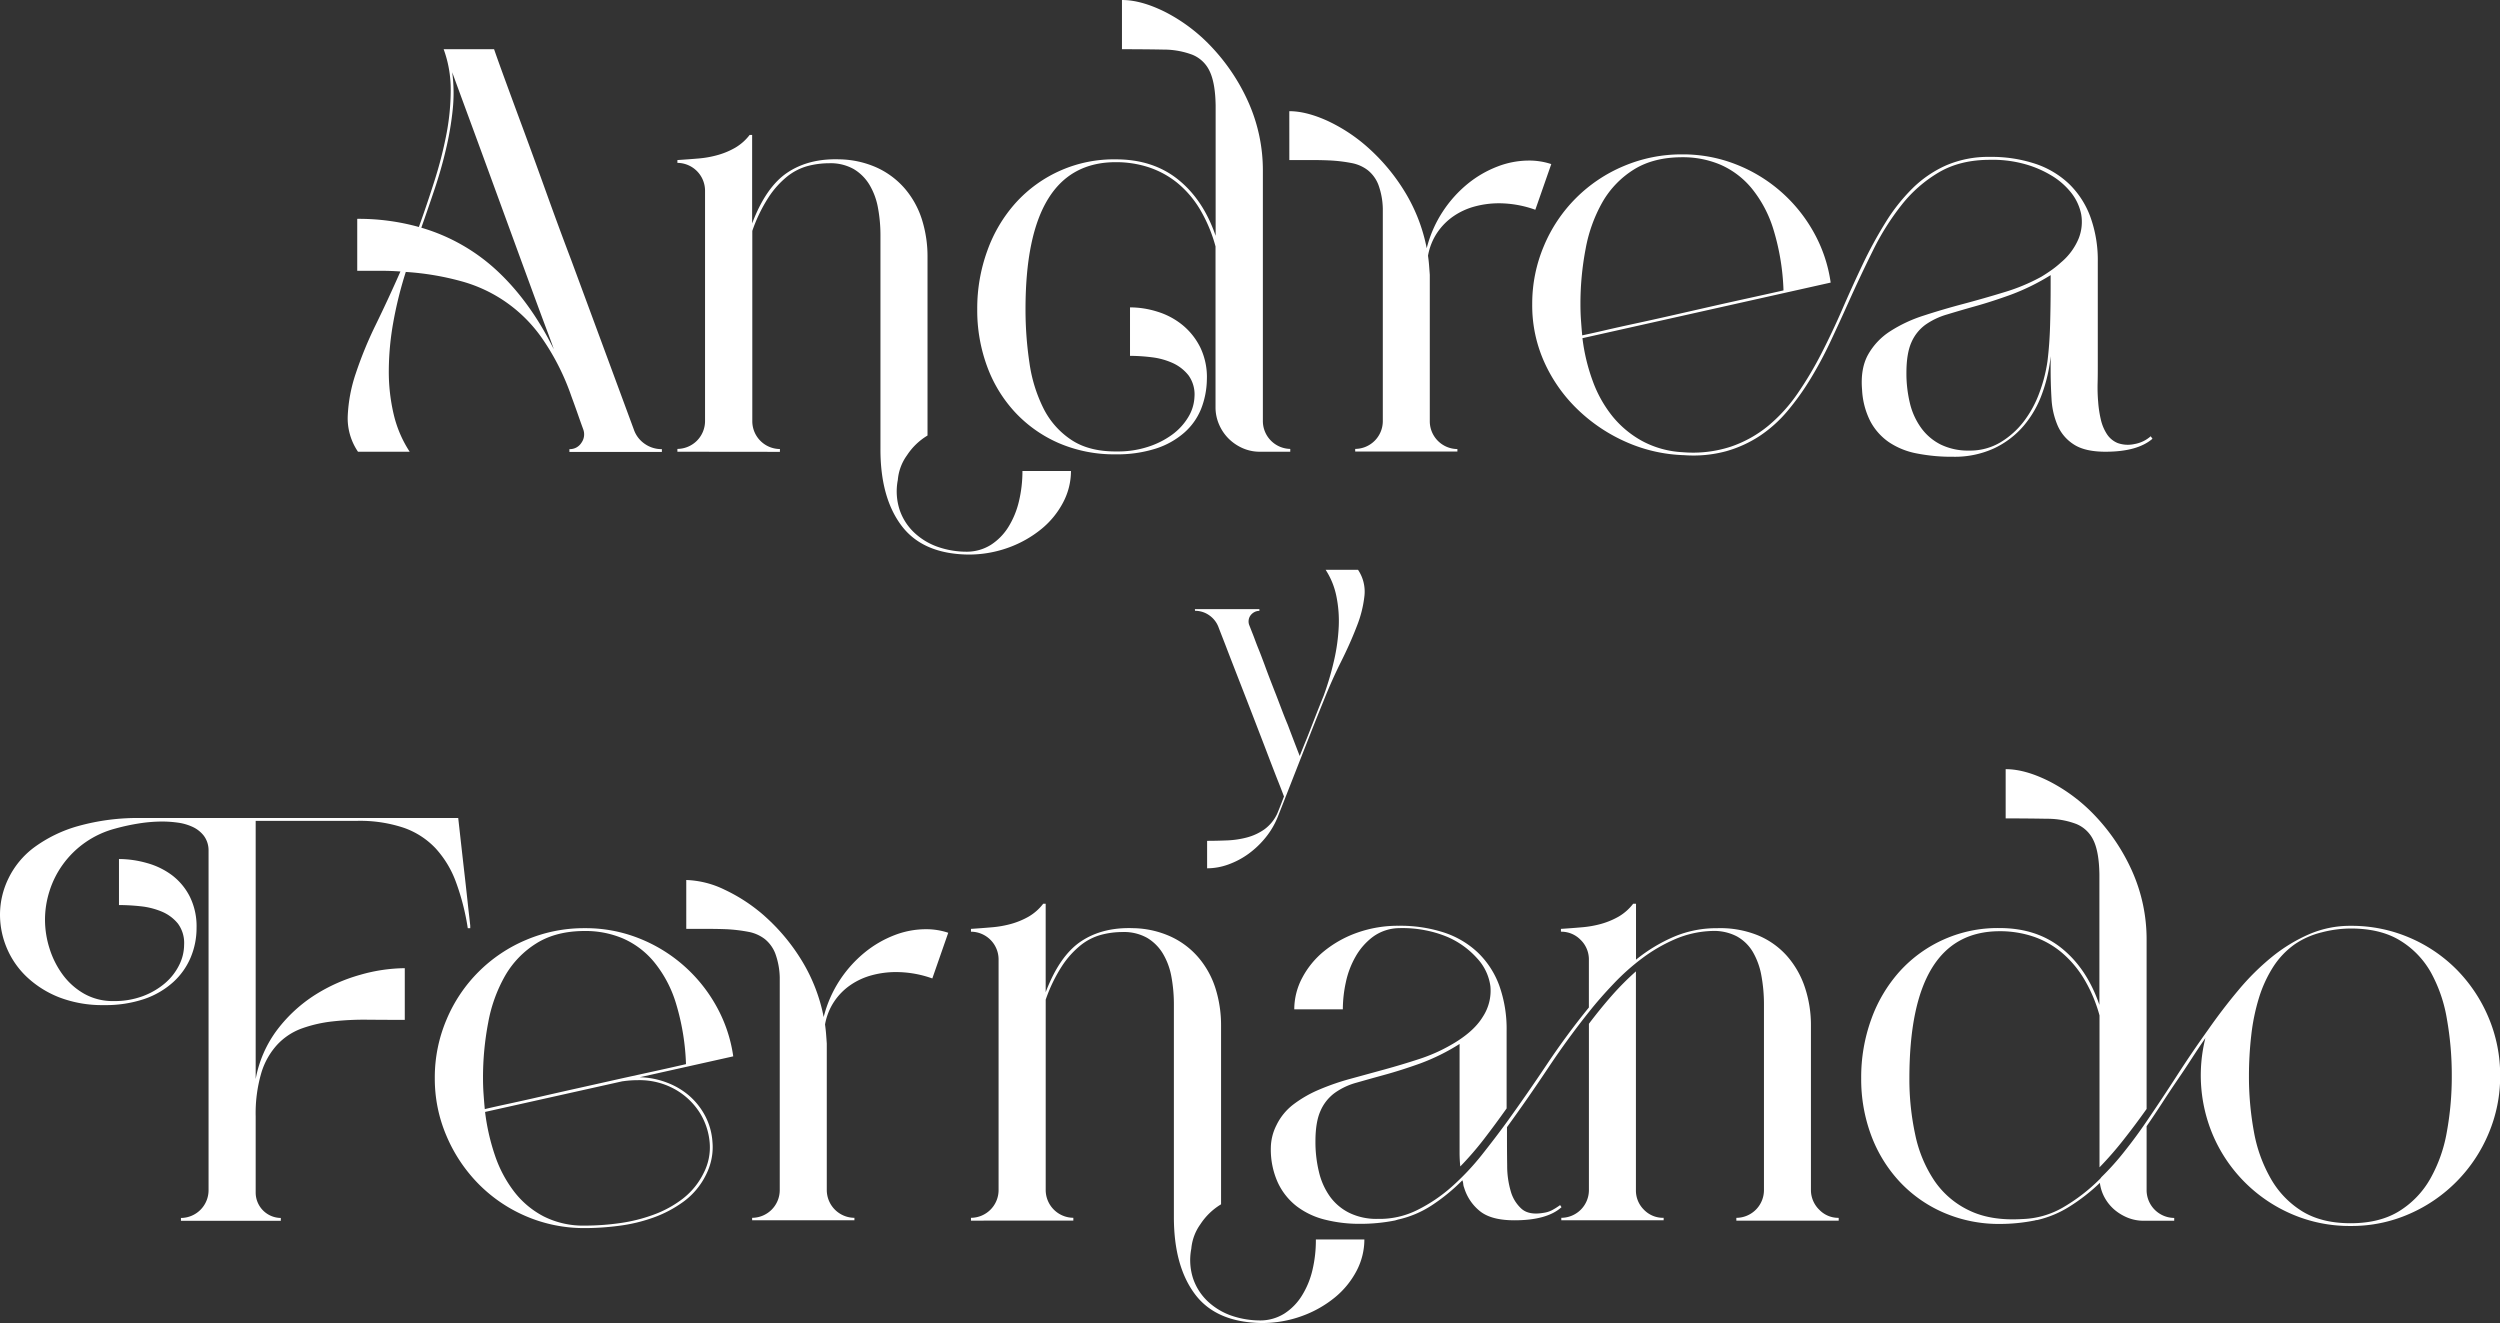
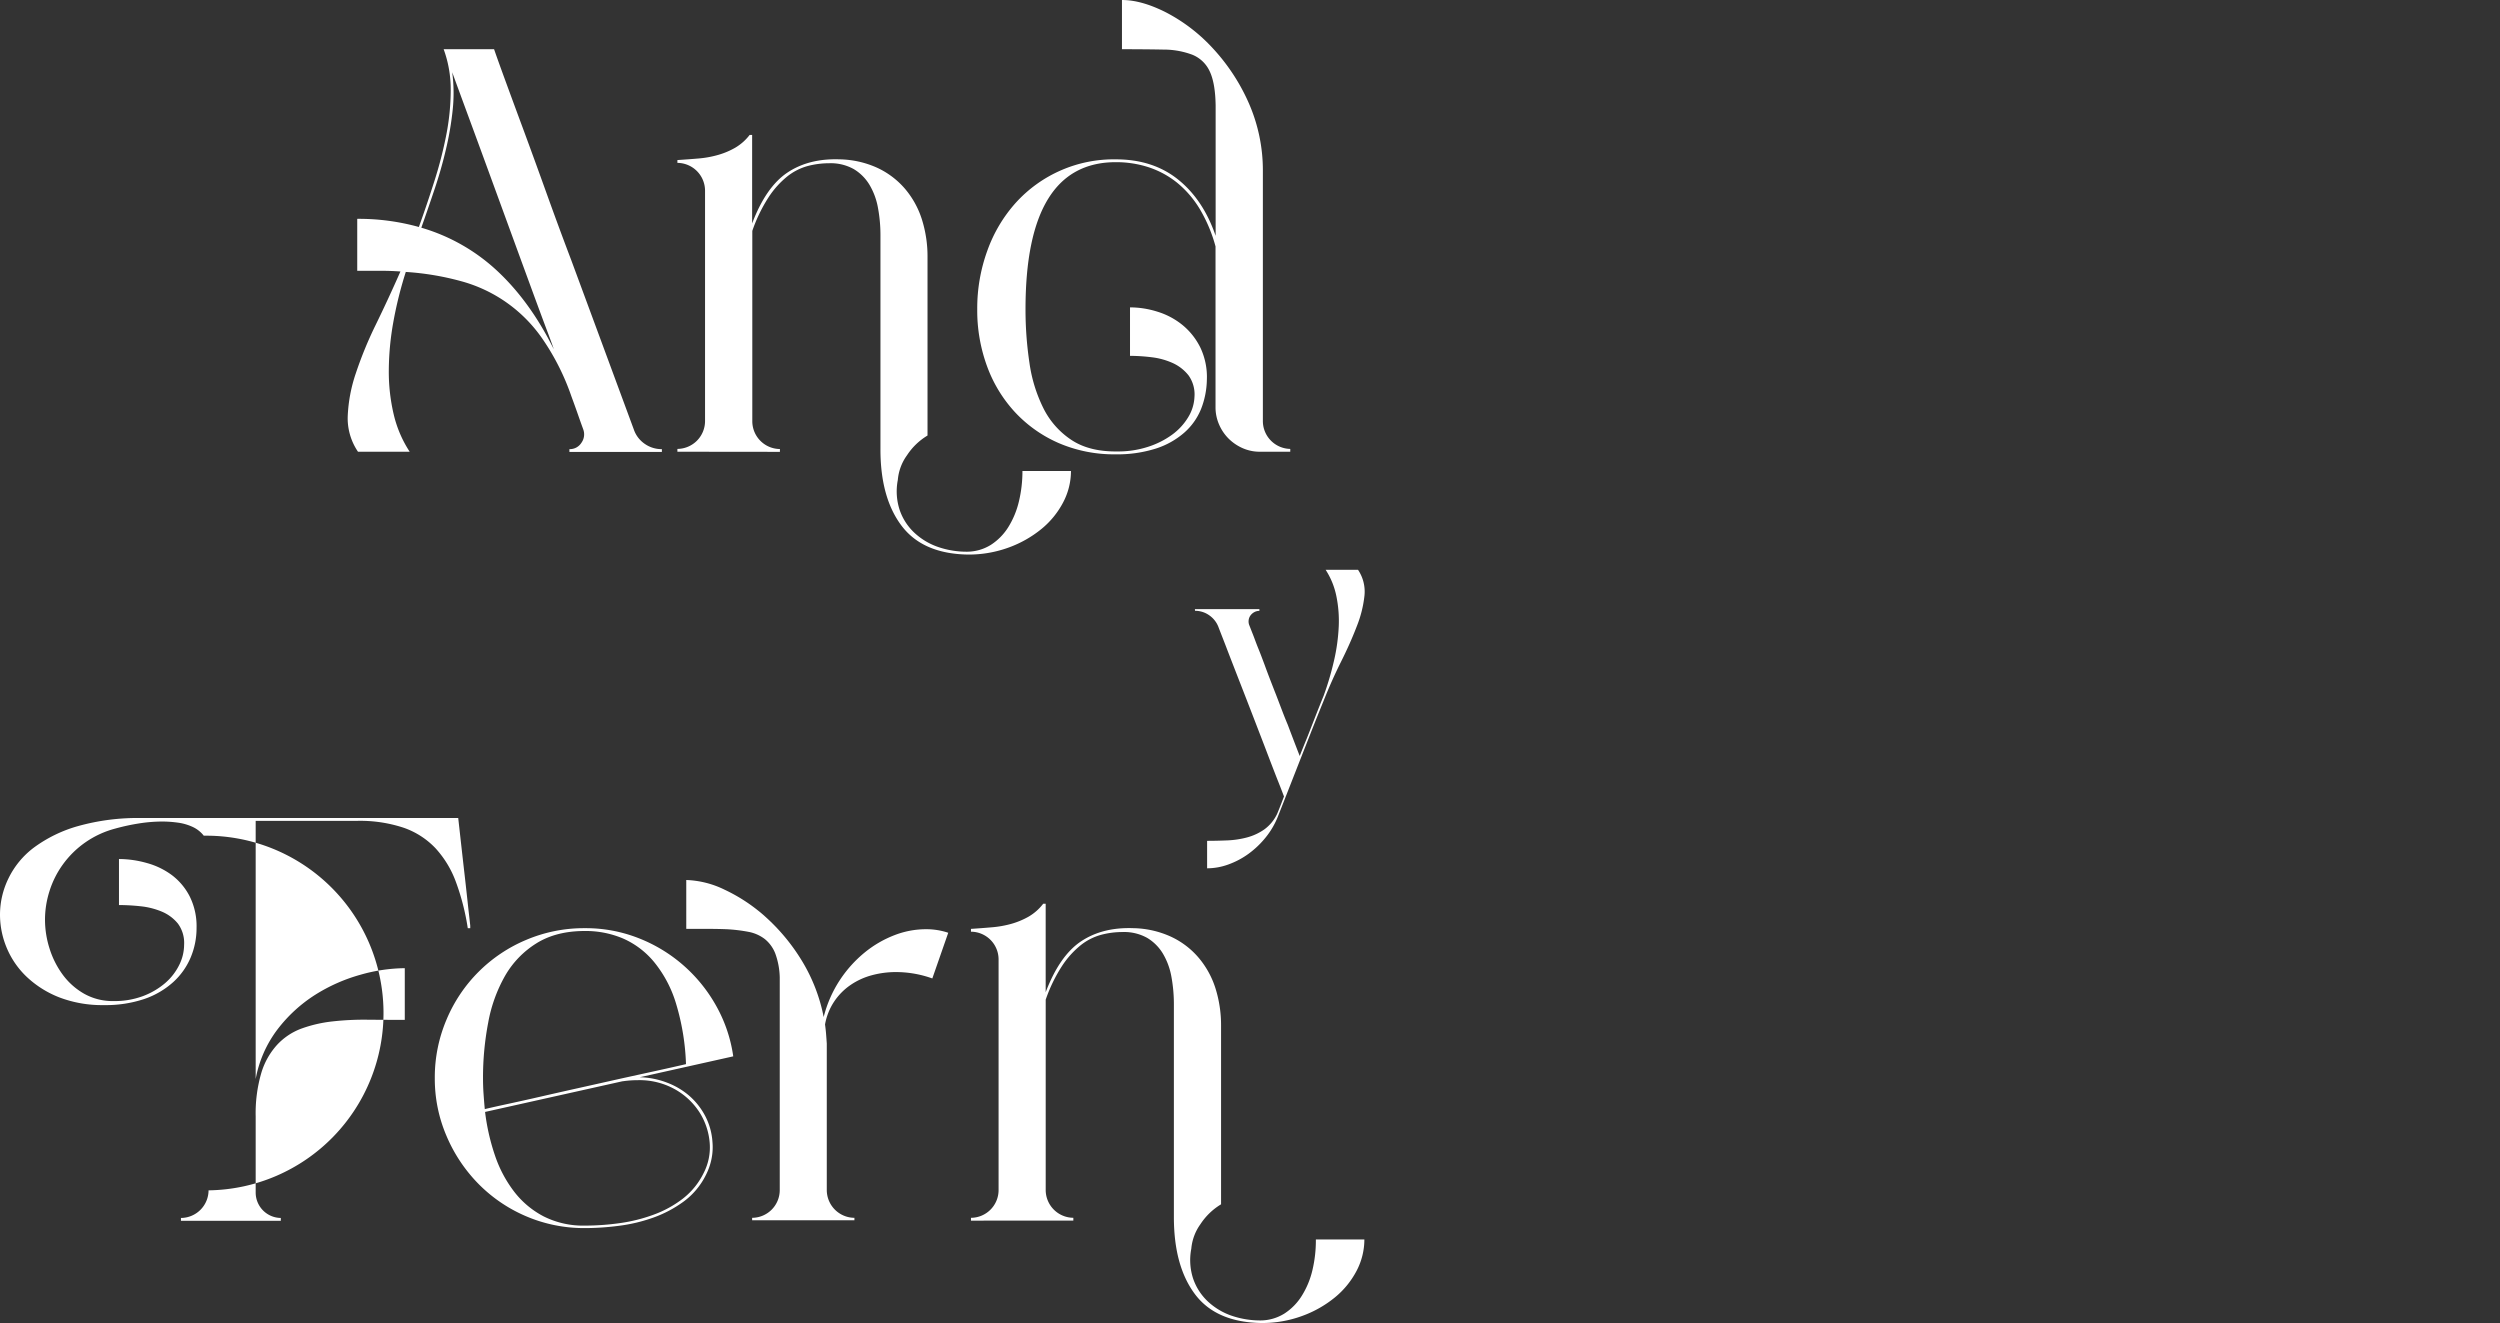
<svg xmlns="http://www.w3.org/2000/svg" viewBox="0 0 885.48 468.59">
  <rect x="0" y="0" width="885.48" height="468.59" fill="#333333" stroke="none" />
  <g id="Capa_2" data-name="Capa 2">
    <g id="Capa_1-2" data-name="Capa 1">
      <path d="M423.22,215.74h22.85v.63a3.69,3.69,0,0,0-1.85.47,4.11,4.11,0,0,0-1.33,1.18,3.52,3.52,0,0,0-.63,1.65,3.65,3.65,0,0,0,.27,1.88l1.57,4c.47,1.26,1,2.72,1.69,4.4s1.35,3.48,2.08,5.41q.94,2.59,2,5.34t2.16,5.54q1.06,2.77,2.08,5.45t2,5q2.13,5.66,4.24,11.07,1.18-3,2.59-6.43,1.19-3,2.67-6.83c1-2.57,2.07-5.26,3.22-8.09a103.22,103.22,0,0,0,3.69-12.52,67.15,67.15,0,0,0,1.65-12A43.59,43.59,0,0,0,473.3,211a26.92,26.92,0,0,0-3.77-9.18H481a13.81,13.81,0,0,1,2.28,9.18,40.87,40.87,0,0,1-2.75,10.91q-2.26,5.9-5.57,12.52t-6.2,13.93q-2.28,5.58-4.55,11.35t-4.4,11.18q-2.12,5.41-4,10.21t-3.3,8.39a28.36,28.36,0,0,1-4.24,7.15,32.17,32.17,0,0,1-6,5.73,28.55,28.55,0,0,1-7.14,3.8,22.15,22.15,0,0,1-7.58,1.38v-9.73c2.36,0,4.75-.06,7.18-.16a32.38,32.38,0,0,0,7-1.06,19.34,19.34,0,0,0,6.08-2.83,14.38,14.38,0,0,0,4.55-5.53c.53-1.26,1-2.43,1.42-3.53s.76-2,1-2.59c-.11-.32-.45-1.19-1-2.63s-1.3-3.27-2.16-5.5-1.85-4.77-2.94-7.65-2.27-5.91-3.5-9.11-2.48-6.43-3.76-9.73-2.53-6.49-3.73-9.58-2.33-6-3.38-8.75-2-5.11-2.75-7.1a8.94,8.94,0,0,0-3.29-4.16,8.66,8.66,0,0,0-5-1.57Z" style="fill:#fff" />
-       <path d="M0,323.85a29.34,29.34,0,0,1,3-12.73,30,30,0,0,1,9-10.91,48.41,48.41,0,0,1,15.55-7.59,78.34,78.34,0,0,1,22.64-2.88H162.3q1,9,1.88,16.8.38,3.27.75,6.59t.69,6.27c.21,2,.4,3.68.57,5.14s.29,2.57.37,3.33v.88h-.88a83.47,83.47,0,0,0-4.2-16.37,35.9,35.9,0,0,0-7.21-11.92A28.29,28.29,0,0,0,143,293.19a49,49,0,0,0-16.55-2.45H90.56v91.44a41.35,41.35,0,0,1,7.77-17.63,51.56,51.56,0,0,1,13.36-12.23,60.28,60.28,0,0,1,16-7.08,59,59,0,0,1,15.68-2.32v18.31q-6.78,0-13.3-.06a100.88,100.88,0,0,0-12.41.62,47.49,47.49,0,0,0-10.85,2.51A22.32,22.32,0,0,0,98.21,370a25.78,25.78,0,0,0-5.65,10,51,51,0,0,0-2,15.49v27a9,9,0,0,0,8.9,8.9v1H64.09v-1a9.83,9.83,0,0,0,9.78-9.78V301.15A8.63,8.63,0,0,0,72.18,296a10.77,10.77,0,0,0-4-3.14,18.32,18.32,0,0,0-5.27-1.5,40.6,40.6,0,0,0-5.33-.38,53.81,53.81,0,0,0-8.47.69,74.56,74.56,0,0,0-8.34,1.82,33.38,33.38,0,0,0-18.62,12.86,32.89,32.89,0,0,0-4.64,9.34,33.36,33.36,0,0,0-1.57,10A33.8,33.8,0,0,0,17.56,336a31.33,31.33,0,0,0,4.7,9.28A24.32,24.32,0,0,0,29.85,352a20.61,20.61,0,0,0,10.41,2.57,28.73,28.73,0,0,0,10.35-1.75,26.29,26.29,0,0,0,7.84-4.58,20.3,20.3,0,0,0,5-6.4,16.19,16.19,0,0,0,1.76-7.21A11.52,11.52,0,0,0,63,327.11a14.63,14.63,0,0,0-5.64-4.2A26.43,26.43,0,0,0,49.86,321a73,73,0,0,0-7.72-.44v-16.3A36.63,36.63,0,0,1,52,305.67a26.77,26.77,0,0,1,8.84,4.26,22,22,0,0,1,6.33,7.53,23.64,23.64,0,0,1,2.45,11.16,26.86,26.86,0,0,1-2.07,10.47,24.68,24.68,0,0,1-6.15,8.72,29.43,29.43,0,0,1-10.22,6A43,43,0,0,1,36.75,356a42.51,42.51,0,0,1-15.62-2.69A35.67,35.67,0,0,1,9.6,346.12a30.14,30.14,0,0,1-7.15-10.23A30.5,30.5,0,0,1,0,323.85Z" style="fill:#fff" />
+       <path d="M0,323.85a29.34,29.34,0,0,1,3-12.73,30,30,0,0,1,9-10.91,48.41,48.41,0,0,1,15.55-7.59,78.34,78.34,0,0,1,22.64-2.88H162.3q1,9,1.88,16.8.38,3.27.75,6.59t.69,6.27c.21,2,.4,3.68.57,5.14s.29,2.57.37,3.33v.88h-.88a83.47,83.47,0,0,0-4.2-16.37,35.9,35.9,0,0,0-7.21-11.92A28.29,28.29,0,0,0,143,293.19a49,49,0,0,0-16.55-2.45H90.56v91.44a41.35,41.35,0,0,1,7.77-17.63,51.56,51.56,0,0,1,13.36-12.23,60.28,60.28,0,0,1,16-7.08,59,59,0,0,1,15.68-2.32v18.31q-6.78,0-13.3-.06a100.88,100.88,0,0,0-12.41.62,47.49,47.49,0,0,0-10.85,2.51A22.32,22.32,0,0,0,98.21,370a25.78,25.78,0,0,0-5.65,10,51,51,0,0,0-2,15.49v27a9,9,0,0,0,8.9,8.9v1H64.09v-1a9.83,9.83,0,0,0,9.78-9.78A8.63,8.63,0,0,0,72.18,296a10.77,10.77,0,0,0-4-3.14,18.32,18.32,0,0,0-5.27-1.5,40.6,40.6,0,0,0-5.33-.38,53.81,53.81,0,0,0-8.47.69,74.56,74.56,0,0,0-8.34,1.82,33.38,33.38,0,0,0-18.62,12.86,32.89,32.89,0,0,0-4.64,9.34,33.36,33.36,0,0,0-1.57,10A33.8,33.8,0,0,0,17.56,336a31.33,31.33,0,0,0,4.7,9.28A24.32,24.32,0,0,0,29.85,352a20.61,20.61,0,0,0,10.41,2.57,28.73,28.73,0,0,0,10.35-1.75,26.29,26.29,0,0,0,7.84-4.58,20.3,20.3,0,0,0,5-6.4,16.19,16.19,0,0,0,1.76-7.21A11.52,11.52,0,0,0,63,327.11a14.63,14.63,0,0,0-5.64-4.2A26.43,26.43,0,0,0,49.86,321a73,73,0,0,0-7.72-.44v-16.3A36.63,36.63,0,0,1,52,305.67a26.77,26.77,0,0,1,8.84,4.26,22,22,0,0,1,6.33,7.53,23.64,23.64,0,0,1,2.45,11.16,26.86,26.86,0,0,1-2.07,10.47,24.68,24.68,0,0,1-6.15,8.72,29.43,29.43,0,0,1-10.22,6A43,43,0,0,1,36.75,356a42.51,42.51,0,0,1-15.62-2.69A35.67,35.67,0,0,1,9.6,346.12a30.14,30.14,0,0,1-7.15-10.23A30.5,30.5,0,0,1,0,323.85Z" style="fill:#fff" />
      <path d="M154,381.92a52.41,52.41,0,0,1,4.14-20.75,52.62,52.62,0,0,1,28.28-28.29,52.41,52.41,0,0,1,20.76-4.13,51.19,51.19,0,0,1,18.94,3.51,53.91,53.91,0,0,1,27.59,24.08,51.11,51.11,0,0,1,6,17.81l-33.11,7.4a28.6,28.6,0,0,1,9.41,1.82,26.32,26.32,0,0,1,8,4.64,24.66,24.66,0,0,1,5.71,7.15,23.09,23.09,0,0,1,2.63,9.34,20.87,20.87,0,0,1-.31,5.83,22,22,0,0,1-1.95,5.71,26,26,0,0,1-7.77,9.41,42.19,42.19,0,0,1-10.79,5.77,57.29,57.29,0,0,1-12.23,2.94,93.77,93.77,0,0,1-12.1.82,52.07,52.07,0,0,1-20.88-4.2,52.62,52.62,0,0,1-16.87-11.48,54.51,54.51,0,0,1-11.29-16.93A51.34,51.34,0,0,1,154,381.92Zm53.18-52.17q-10.15,0-17.12,4.33a32.8,32.8,0,0,0-11.16,11.53,52.32,52.32,0,0,0-6,16.69,103.15,103.15,0,0,0-1.82,19.62c0,1.84.06,3.68.19,5.52s.27,3.64.44,5.4c2.08-.51,4.89-1.13,8.4-1.89s7.44-1.63,11.79-2.63,9-2.05,13.86-3.13l14.61-3.27,12-2.63q5.7-1.25,10.6-2.38a83.32,83.32,0,0,0-3.58-21.64,42.61,42.61,0,0,0-7.78-14.61,29.77,29.77,0,0,0-11-8.28A34,34,0,0,0,207.2,329.75Zm-35.37,64.09a75.66,75.66,0,0,0,3.51,15.43,44.19,44.19,0,0,0,6.78,12.79,31.61,31.61,0,0,0,10.47,8.78,31.05,31.05,0,0,0,14.61,3.26,89.17,89.17,0,0,0,12.35-.88,57.22,57.22,0,0,0,12-3,38.38,38.38,0,0,0,10.29-5.64,25.91,25.91,0,0,0,7.4-9.09,19.83,19.83,0,0,0,2.13-10.91A23.72,23.72,0,0,0,247.77,394a24.72,24.72,0,0,0-8.65-8.15,25.8,25.8,0,0,0-13.23-3.26,37.37,37.37,0,0,0-5.27.38h-.12Z" style="fill:#fff" />
      <path d="M243.07,311.69a33.3,33.3,0,0,1,13.55,3.42,59.35,59.35,0,0,1,14.61,9.72A69.43,69.43,0,0,1,283.9,340.1a60.46,60.46,0,0,1,7.84,20.13,42.75,42.75,0,0,1,5.7-13.05,43.43,43.43,0,0,1,8.78-9.78,38.67,38.67,0,0,1,10.54-6.15,31,31,0,0,1,11.1-2.13,24.35,24.35,0,0,1,8,1.26l-5.64,16.18a38.09,38.09,0,0,0-12.79-2.26,32.49,32.49,0,0,0-8.66,1.13,24.56,24.56,0,0,0-7.52,3.45,21.78,21.78,0,0,0-5.77,5.83,21.33,21.33,0,0,0-3.26,8.15c.16,1.17.29,2.28.37,3.32s.17,2.2.25,3.45v51.93a9.85,9.85,0,0,0,9.79,9.78v.88H266.4v-.88a9.83,9.83,0,0,0,9.78-9.78V346.18a26.42,26.42,0,0,0-1.56-8.4,12.32,12.32,0,0,0-3.7-5.15,13.6,13.6,0,0,0-5.77-2.57,56,56,0,0,0-7.91-.94q-3.13-.12-6.64-.12h-7.53Z" style="fill:#fff" />
      <path d="M343.91,432.34v-1a9.83,9.83,0,0,0,9.78-9.78V339.78a9.83,9.83,0,0,0-9.78-9.78v-1q3.88-.25,7.53-.57a36.55,36.55,0,0,0,6.89-1.25,27.51,27.51,0,0,0,6.09-2.57,17.79,17.79,0,0,0,5.08-4.52h.87v31.36q4.9-12.92,12.48-18t18.5-4.7a33.43,33.43,0,0,1,13.36,3,28.73,28.73,0,0,1,9.78,7.4,31.4,31.4,0,0,1,6,10.84,43.6,43.6,0,0,1,2,13.49v63.08a22.66,22.66,0,0,0-7.28,7,17.5,17.5,0,0,0-3.26,8.71,21.09,21.09,0,0,0,.69,10.73,19.9,19.9,0,0,0,5.21,8,23.6,23.6,0,0,0,8.34,5,31.29,31.29,0,0,0,10.35,1.69,16.15,16.15,0,0,0,8.4-2.45,20.11,20.11,0,0,0,6.14-6.27,30,30,0,0,0,3.77-9.09A45.75,45.75,0,0,0,466.07,439h17.18a23.93,23.93,0,0,1-2.75,11.1,30.35,30.35,0,0,1-7.66,9.41,39.6,39.6,0,0,1-11.6,6.58,41.06,41.06,0,0,1-14.48,2.51q-16.06-.25-23.52-10.22t-7.46-27.28V355.84a53.66,53.66,0,0,0-.88-9.91,24.39,24.39,0,0,0-3-8.15,16.23,16.23,0,0,0-5.58-5.59,16.73,16.73,0,0,0-8.72-2.07,29.54,29.54,0,0,0-7.65,1,20.07,20.07,0,0,0-7.21,3.7,31.72,31.72,0,0,0-6.59,7.34,54.69,54.69,0,0,0-5.77,11.91v67.48a9.85,9.85,0,0,0,9.79,9.78v1Z" style="fill:#fff" />
-       <path d="M481.75,433.47a49.67,49.67,0,0,1-12.54-1.5,27.37,27.37,0,0,1-10-4.77,22.8,22.8,0,0,1-6.64-8.4,28.42,28.42,0,0,1-2.45-12.29,18.27,18.27,0,0,1,2-8,20.41,20.41,0,0,1,6.08-7.4,42.4,42.4,0,0,1,9.09-5.2,85.9,85.9,0,0,1,11.1-3.83l12.11-3.32q6.14-1.69,12.1-3.64a58.82,58.82,0,0,0,11-4.83q8.26-4.63,11.6-10.16a16.83,16.83,0,0,0,2.69-10.79,18,18,0,0,0-4.64-9.84A30.16,30.16,0,0,0,513,332a39.67,39.67,0,0,0-8.22-2.51,41.86,41.86,0,0,0-9.34-.75,16.08,16.08,0,0,0-9.16,3.07,22.81,22.81,0,0,0-6.14,7,31.25,31.25,0,0,0-3.45,9.09,45.68,45.68,0,0,0-1.07,9.6H458.42a23.83,23.83,0,0,1,2.82-11.17,30.52,30.52,0,0,1,7.78-9.47,39.39,39.39,0,0,1,11.72-6.52,43,43,0,0,1,14.68-2.44,50,50,0,0,1,16,2.38,32,32,0,0,1,12,7.09A30.9,30.9,0,0,1,531,349a45.56,45.56,0,0,1,2.63,16.12v27.47q-4,5.64-8,10.84a112.46,112.46,0,0,1-8.41,9.72,50.09,50.09,0,0,1-.25-5.08V369.76a74.13,74.13,0,0,1-13.92,6.9q-6.65,2.38-12.35,3.95t-10.29,2.88a24.12,24.12,0,0,0-7.78,3.7,15.63,15.63,0,0,0-4.95,6.34q-1.76,3.95-1.76,10.72a44.69,44.69,0,0,0,1.26,10.91,24.72,24.72,0,0,0,3.89,8.66,18.73,18.73,0,0,0,6.83,5.76,22,22,0,0,0,10.1,2.14,29.89,29.89,0,0,0,14-3.14,55.38,55.38,0,0,0,12.3-8.34,89.87,89.87,0,0,0,10.53-11.16q4.83-6.09,8.84-11.6,7.16-9.92,14.24-20.51t14.86-20.13V339.66a9.65,9.65,0,0,0-3-6.84,9.51,9.51,0,0,0-6.9-2.82v-1q3.89-.25,7.53-.57a36.81,36.81,0,0,0,6.9-1.25,27.63,27.63,0,0,0,6.08-2.57,17.79,17.79,0,0,0,5.08-4.52h1v19.82a56.9,56.9,0,0,1,13.49-8.15,38.47,38.47,0,0,1,15.23-3,35.46,35.46,0,0,1,14.24,2.44,28.2,28.2,0,0,1,10.41,7.28,32.14,32.14,0,0,1,6.4,11.09,42.38,42.38,0,0,1,2.19,13.8v58.32a9.76,9.76,0,0,0,3,6.84,9.31,9.31,0,0,0,6.83,2.82v1H615v-1a9.83,9.83,0,0,0,9.78-9.78V355.84a55.91,55.91,0,0,0-.88-10.1,25.66,25.66,0,0,0-3-8.47,15,15,0,0,0-5.77-5.64,17.61,17.61,0,0,0-9-1.88,35.75,35.75,0,0,0-12.79,2.88,56.79,56.79,0,0,0-11.6,6.71,79.86,79.86,0,0,0-10.22,9.1q-4.77,5-8.66,9.9-7.53,9.42-14.67,20.14t-14.43,20.75v4.52q0,4.39.07,9.28a31.7,31.7,0,0,0,1.25,8.84,13.08,13.08,0,0,0,3.83,6.27q2.63,2.33,7.77,1.44a9.12,9.12,0,0,0,3.14-1,24.81,24.81,0,0,0,2.76-1.75l.5.75q-5.15,4.64-16.68,4.64-8.16,0-12.17-3.2a16.84,16.84,0,0,1-5.64-8.34,4.55,4.55,0,0,1-.32-1.32,4.48,4.48,0,0,0-.31-1.31A66,66,0,0,1,507,427,36.16,36.16,0,0,1,495,432a1,1,0,0,1-.37.12,1.05,1.05,0,0,0-.38.13A63,63,0,0,1,481.75,433.47ZM553,431.34a9.83,9.83,0,0,0,9.78-9.78V362.61q3.88-5.14,8-9.85a100.24,100.24,0,0,1,8.65-8.71v77.51a9.55,9.55,0,0,0,2.82,6.9,9.39,9.39,0,0,0,7,2.88v.88H553Z" style="fill:#fff" />
-       <path d="M659.22,381.92A60.09,60.09,0,0,1,662.79,361a51.34,51.34,0,0,1,10-16.87,46.8,46.8,0,0,1,35.43-15.42q13.17,0,22.08,7.21t13.29,20V309.68c-.08-5.35-.8-9.38-2.13-12.1a11.52,11.52,0,0,0-6.15-5.77A29,29,0,0,0,725,290c-4.13-.08-9-.13-14.61-.13V272.43q6.9,0,15.49,4.33A60,60,0,0,1,742.12,289,69.86,69.86,0,0,1,755,308.15,59.21,59.21,0,0,1,760.31,333v59.78q-4,5.64-8.15,10.9a123,123,0,0,1-8.53,9.78V359.66a51.38,51.38,0,0,0-5.58-13.1,37.48,37.48,0,0,0-8-9.34,31.25,31.25,0,0,0-10.09-5.57,36.89,36.89,0,0,0-11.67-1.82q-32,0-32,52.13a92.52,92.52,0,0,0,2.07,19.93,46.06,46.06,0,0,0,6.77,16.29,30.9,30.9,0,0,0,12.42,10.59q7.71,3.71,18.87,3a30.47,30.47,0,0,0,14.24-4.08,63.71,63.71,0,0,0,13-10,3.79,3.79,0,0,0,.63-.75,91.75,91.75,0,0,0,8.21-9.16q4-5,7.84-10.66,5.4-7.91,10.73-16.18t11-16.18q5.26-7.53,10.85-14.17a86.45,86.45,0,0,1,11.79-11.67,57.32,57.32,0,0,1,13.1-8,36.57,36.57,0,0,1,14.8-3,52,52,0,0,1,20.7,4.14,52.56,52.56,0,0,1,16.81,11.35,53.74,53.74,0,0,1,11.28,16.93,52.42,52.42,0,0,1,4.14,20.76,51.81,51.81,0,0,1-4.07,20.31A53.56,53.56,0,0,1,853.5,429.9a50.72,50.72,0,0,1-21,4.33A51.45,51.45,0,0,1,811.67,430a53.17,53.17,0,0,1-28.09-28.47,54.31,54.31,0,0,1-2.45-33.86q-2.5,3.63-4.89,7.33t-4.89,7.34q-2.9,4.26-5.58,8.4t-5.46,8.16v22.7a9.85,9.85,0,0,0,9.78,9.78v1H759.31a14.94,14.94,0,0,1-5.65-1.06,17.23,17.23,0,0,1-4.7-2.82,15.38,15.38,0,0,1-3.45-4.21,14.5,14.5,0,0,1-1.75-5.33,66.16,66.16,0,0,1-10.67,8.34,37.21,37.21,0,0,1-11.53,4.83,1.82,1.82,0,0,0-.76.13q-3.13.63-6.27.94a61.43,61.43,0,0,1-6.14.31,49.14,49.14,0,0,1-19.95-4,46.66,46.66,0,0,1-15.55-10.91,49.33,49.33,0,0,1-10.1-16.37A56.78,56.78,0,0,1,659.22,381.92Zm137.34-.87a108.22,108.22,0,0,0,1.75,19.75,51.59,51.59,0,0,0,6,16.68A32.41,32.41,0,0,0,815.37,429q6.9,4.26,17.18,4.26T849.74,429a32,32,0,0,0,11-11.42,51.64,51.64,0,0,0,5.9-16.61,109,109,0,0,0,1.76-19.88,113.51,113.51,0,0,0-1.7-20A51.7,51.7,0,0,0,861,344.42a31,31,0,0,0-11-11.35q-6.9-4.2-17.44-4.2a41.44,41.44,0,0,0-10.28,1.38,29.25,29.25,0,0,0-9.41,4.14,28.91,28.91,0,0,0-7.77,8.15,44.84,44.84,0,0,0-5,10.91,72.36,72.36,0,0,0-2.7,13.05A126.92,126.92,0,0,0,796.56,381.05Z" style="fill:#fff" />
      <path d="M126.8,160a21,21,0,0,1-3.63-12.79,54.23,54.23,0,0,1,2.88-15.05,138.62,138.62,0,0,1,7-17.06q4.4-9,8.78-18.94-3.63-.26-7.46-.25h-7.84V77.51a79.39,79.39,0,0,1,21.83,2.89q2.88-8,5.51-16.31a144.89,144.89,0,0,0,4.21-16.37,83.33,83.33,0,0,0,1.56-15.8,41.47,41.47,0,0,0-2.5-14.49H175q1.25,3.64,4.07,11.35t6.59,17.88q3.75,10.16,8,22t8.66,23.45q10.16,27.47,22.2,60.08a10.09,10.09,0,0,0,3.82,5,10.37,10.37,0,0,0,6.09,1.89v1H201.68v-1a4.83,4.83,0,0,0,4.26-2.26,5.1,5.1,0,0,0,.63-4.77q-.87-2.37-1.88-5.27t-2.26-6.27a84.3,84.3,0,0,0-10-20.06A51.24,51.24,0,0,0,163.3,99.59a97.56,97.56,0,0,0-19.57-3.27,138.55,138.55,0,0,0-4.45,17.94,99.28,99.28,0,0,0-1.57,17.12,65.86,65.86,0,0,0,1.76,15.49A41.33,41.33,0,0,0,145.11,160ZM160.17,25.59a56.08,56.08,0,0,1,.18,13.23A109.53,109.53,0,0,1,158,52.68q-1.62,7-4,14.11t-4.77,13.86a66.84,66.84,0,0,1,27.09,15.49q11.55,10.85,19.82,27.53-.25-.89-2.44-6.71t-5.46-14.74q-3.27-8.91-7.21-19.69t-7.84-21.45q-3.89-10.65-7.34-20T160.17,25.59Z" style="fill:#fff" />
      <path d="M239.93,160v-1a9.87,9.87,0,0,0,9.79-9.79V67.48a9.87,9.87,0,0,0-9.79-9.79v-1c2.59-.17,5.1-.35,7.53-.56a36,36,0,0,0,6.9-1.26,26.71,26.71,0,0,0,6.08-2.57,17.75,17.75,0,0,0,5.08-4.51h.88V79.14q4.89-12.92,12.48-18t18.5-4.7a33.55,33.55,0,0,1,13.35,3,29,29,0,0,1,9.79,7.4,31.33,31.33,0,0,1,6,10.85,43.53,43.53,0,0,1,2,13.48v63.09a22.49,22.49,0,0,0-7.27,7A17.34,17.34,0,0,0,318,170a21.05,21.05,0,0,0,.69,10.72,19.81,19.81,0,0,0,5.2,8,23.58,23.58,0,0,0,8.34,5,31,31,0,0,0,10.35,1.69,16.09,16.09,0,0,0,8.4-2.44,20.14,20.14,0,0,0,6.15-6.27,30.41,30.41,0,0,0,3.76-9.1,45.67,45.67,0,0,0,1.25-10.78h17.19a23.88,23.88,0,0,1-2.76,11.1,30.31,30.31,0,0,1-7.65,9.4,39.75,39.75,0,0,1-11.6,6.59,41.16,41.16,0,0,1-14.49,2.51q-16-.25-23.52-10.23t-7.46-27.27V83.53a53,53,0,0,0-.88-9.91,24.18,24.18,0,0,0-3-8.15,16.2,16.2,0,0,0-5.58-5.58,16.7,16.7,0,0,0-8.72-2.07,30,30,0,0,0-7.65,1,20.23,20.23,0,0,0-7.21,3.7,31.9,31.9,0,0,0-6.58,7.34,54.56,54.56,0,0,0-5.77,11.92v67.47a9.85,9.85,0,0,0,9.78,9.79v1Z" style="fill:#fff" />
      <path d="M395.2,160.92A49.6,49.6,0,0,1,375.14,157a46.47,46.47,0,0,1-15.49-10.85,48.2,48.2,0,0,1-10-16.31,57.42,57.42,0,0,1-3.52-20.32,59.73,59.73,0,0,1,3.58-20.75,51.05,51.05,0,0,1,10-16.87A46.85,46.85,0,0,1,395.2,56.44q13.17,0,22.08,7.15t13.29,19.94V37.38q-.12-8-2.13-12.17a11.5,11.5,0,0,0-6.14-5.83A29,29,0,0,0,412,17.56q-6.21-.12-14.61-.13V0q6.89,0,15.49,4.33a60.16,60.16,0,0,1,16.24,12.29,69.94,69.94,0,0,1,12.85,19.13,59.3,59.3,0,0,1,5.33,24.83v88.67A9.87,9.87,0,0,0,457,159v1H446.25a14.9,14.9,0,0,1-6.08-1.25,16.43,16.43,0,0,1-5-3.39,15.91,15.91,0,0,1-3.38-5,15.16,15.16,0,0,1-1.26-6.14V87.29A52.85,52.85,0,0,0,425,74.12a36.08,36.08,0,0,0-8-9.34,32.13,32.13,0,0,0-10.1-5.52,37.13,37.13,0,0,0-11.67-1.82q-32,0-32,52.05a126.85,126.85,0,0,0,1.38,18.94,52.39,52.39,0,0,0,5,16.25,28.86,28.86,0,0,0,10,11.22q6.33,4.14,16.24,4a34.08,34.08,0,0,0,10.73-1.63,30,30,0,0,0,8.59-4.32,21.13,21.13,0,0,0,5.7-6.21,15,15,0,0,0,2.2-7.15A11.56,11.56,0,0,0,421,133a15,15,0,0,0-5.58-4.39,25.25,25.25,0,0,0-7.47-2.07,64,64,0,0,0-7.71-.5V108.87a32.41,32.41,0,0,1,9.85,1.57,26.16,26.16,0,0,1,8.84,4.76,24,24,0,0,1,6.27,8,24.31,24.31,0,0,1,2.26,11.35,29.54,29.54,0,0,1-2.07,10.35,22.24,22.24,0,0,1-6,8.4,28.47,28.47,0,0,1-10,5.58A44.91,44.91,0,0,1,395.2,160.92Z" style="fill:#fff" />
-       <path d="M456.66,39.38q6,0,13.55,3.43a58.79,58.79,0,0,1,14.61,9.72,69.09,69.09,0,0,1,12.67,15.26,60.54,60.54,0,0,1,7.84,20.13,42.59,42.59,0,0,1,5.7-13,43.27,43.27,0,0,1,8.78-9.79A38.63,38.63,0,0,1,530.35,59a31,31,0,0,1,11.1-2.13,24.73,24.73,0,0,1,8,1.25l-5.65,16.18A38.34,38.34,0,0,0,531,72a32.9,32.9,0,0,0-8.66,1.13,24.56,24.56,0,0,0-7.52,3.45,21.93,21.93,0,0,0-5.77,5.83,21.31,21.31,0,0,0-3.26,8.16c.16,1.17.29,2.27.37,3.32s.17,2.19.26,3.45v51.92a9.85,9.85,0,0,0,9.78,9.79v.87H480V159a9.85,9.85,0,0,0,9.78-9.79V73.87a26.25,26.25,0,0,0-1.56-8.4,12.28,12.28,0,0,0-3.7-5.14,13.48,13.48,0,0,0-5.77-2.57,54.39,54.39,0,0,0-7.91-.94q-3.13-.14-6.64-.13h-7.53Z" style="fill:#fff" />
-       <path d="M542.7,107.86a52.41,52.41,0,0,1,4.14-20.75,52.62,52.62,0,0,1,28.28-28.29,52.42,52.42,0,0,1,20.76-4.14,51.2,51.2,0,0,1,18.94,3.52,53.91,53.91,0,0,1,27.59,24.08,51.11,51.11,0,0,1,6,17.81l-87.92,19.69A67,67,0,0,0,564.15,135a43.6,43.6,0,0,0,7,12.48,35.49,35.49,0,0,0,10.6,8.78A33.93,33.93,0,0,0,596,160.17a43.2,43.2,0,0,0,17-1.95,42.2,42.2,0,0,0,13.3-7.4,56.35,56.35,0,0,0,10.41-11.48,127.46,127.46,0,0,0,8.46-14.23q3.89-7.59,7.4-15.68t7.21-15.86a151.2,151.2,0,0,1,8-14.68,64.72,64.72,0,0,1,9.53-12.1,40.36,40.36,0,0,1,12-8.22,37.76,37.76,0,0,1,15.43-3A49.21,49.21,0,0,1,720.86,58a32,32,0,0,1,12,7.15,31.26,31.26,0,0,1,7.53,11.66,45.13,45.13,0,0,1,2.63,16v36.5c0,1.93,0,4-.06,6.27s0,4.5.19,6.71a40,40,0,0,0,.94,6.27,16,16,0,0,0,2.13,5.15A8.33,8.33,0,0,0,750,156.9a10.74,10.74,0,0,0,6,.38,11.63,11.63,0,0,0,5.76-2.76l.63.88Q757.06,160,745.76,160q-7.28,0-11.22-2.57a15,15,0,0,1-5.77-6.77,27.7,27.7,0,0,1-2.14-9.47q-.32-5.28-.31-10.66v-4.39a53.64,53.64,0,0,1-3,13.23,36.69,36.69,0,0,1-6.52,11.41,31.33,31.33,0,0,1-10.47,8,33.35,33.35,0,0,1-14.55,3,63.38,63.38,0,0,1-13-1.2,26.46,26.46,0,0,1-9.79-4,20.91,20.91,0,0,1-6.52-7.34,27.61,27.61,0,0,1-2.94-11.16c-.42-5,.29-9.17,2.13-12.48a23.54,23.54,0,0,1,7.84-8.28,49.84,49.84,0,0,1,11.79-5.52q6.71-2.19,14-4.13t14.49-4.14A67.16,67.16,0,0,0,723.06,98c1.25-.76,2.46-1.55,3.64-2.39A34.33,34.33,0,0,0,730,92.94a22,22,0,0,0,6.27-8.53,15.87,15.87,0,0,0,.88-8.47,18,18,0,0,0-3.58-7.71A25.68,25.68,0,0,0,726.32,62a37.51,37.51,0,0,0-9.91-4.08,42.32,42.32,0,0,0-11.66-1.31q-10.41,0-17.94,4.39a47.45,47.45,0,0,0-13.23,11.53,90.25,90.25,0,0,0-10.22,16.25q-4.51,9.09-8.78,18.62-3.14,7-6.4,13.92a139.42,139.42,0,0,1-7,13,90.35,90.35,0,0,1-8.09,11.28,46.22,46.22,0,0,1-9.78,8.78,42.71,42.71,0,0,1-12,5.46,44.44,44.44,0,0,1-14.8,1.38,54.71,54.71,0,0,1-20.63-4.71A58.83,58.83,0,0,1,558.76,145,53.92,53.92,0,0,1,547,128.31,48.82,48.82,0,0,1,542.7,107.86Zm53.18-52.17q-10.15,0-17.12,4.32A32.91,32.91,0,0,0,567.6,71.55a52.59,52.59,0,0,0-6,16.68,103.34,103.34,0,0,0-1.82,19.63c0,1.84.06,3.68.19,5.52s.27,3.64.44,5.4c2-.42,4.64-1,7.9-1.76s6.92-1.57,11-2.45,8.38-1.83,13-2.88l13.8-3.14q6.9-1.56,13.48-3t12.11-2.69a82.89,82.89,0,0,0-3.58-21.64,42.77,42.77,0,0,0-7.77-14.61,29.88,29.88,0,0,0-11-8.28A34,34,0,0,0,595.88,55.69ZM726.32,97.45a78.3,78.3,0,0,1-14,6.9q-6.58,2.39-12.3,4t-10.28,3A25.9,25.9,0,0,0,682,115a15.21,15.21,0,0,0-5,6.27q-1.75,3.94-1.76,10.72a44.77,44.77,0,0,0,1.26,10.92,24.66,24.66,0,0,0,4,8.71,19.1,19.1,0,0,0,6.9,5.84,22.07,22.07,0,0,0,10.09,2.13,20.94,20.94,0,0,0,11-2.89,29.47,29.47,0,0,0,8.34-7.46A38.43,38.43,0,0,0,722.37,139a53.35,53.35,0,0,0,2.82-11q.75-6,.94-12.92t.19-12.92Z" style="fill:#fff" />
    </g>
  </g>
</svg>